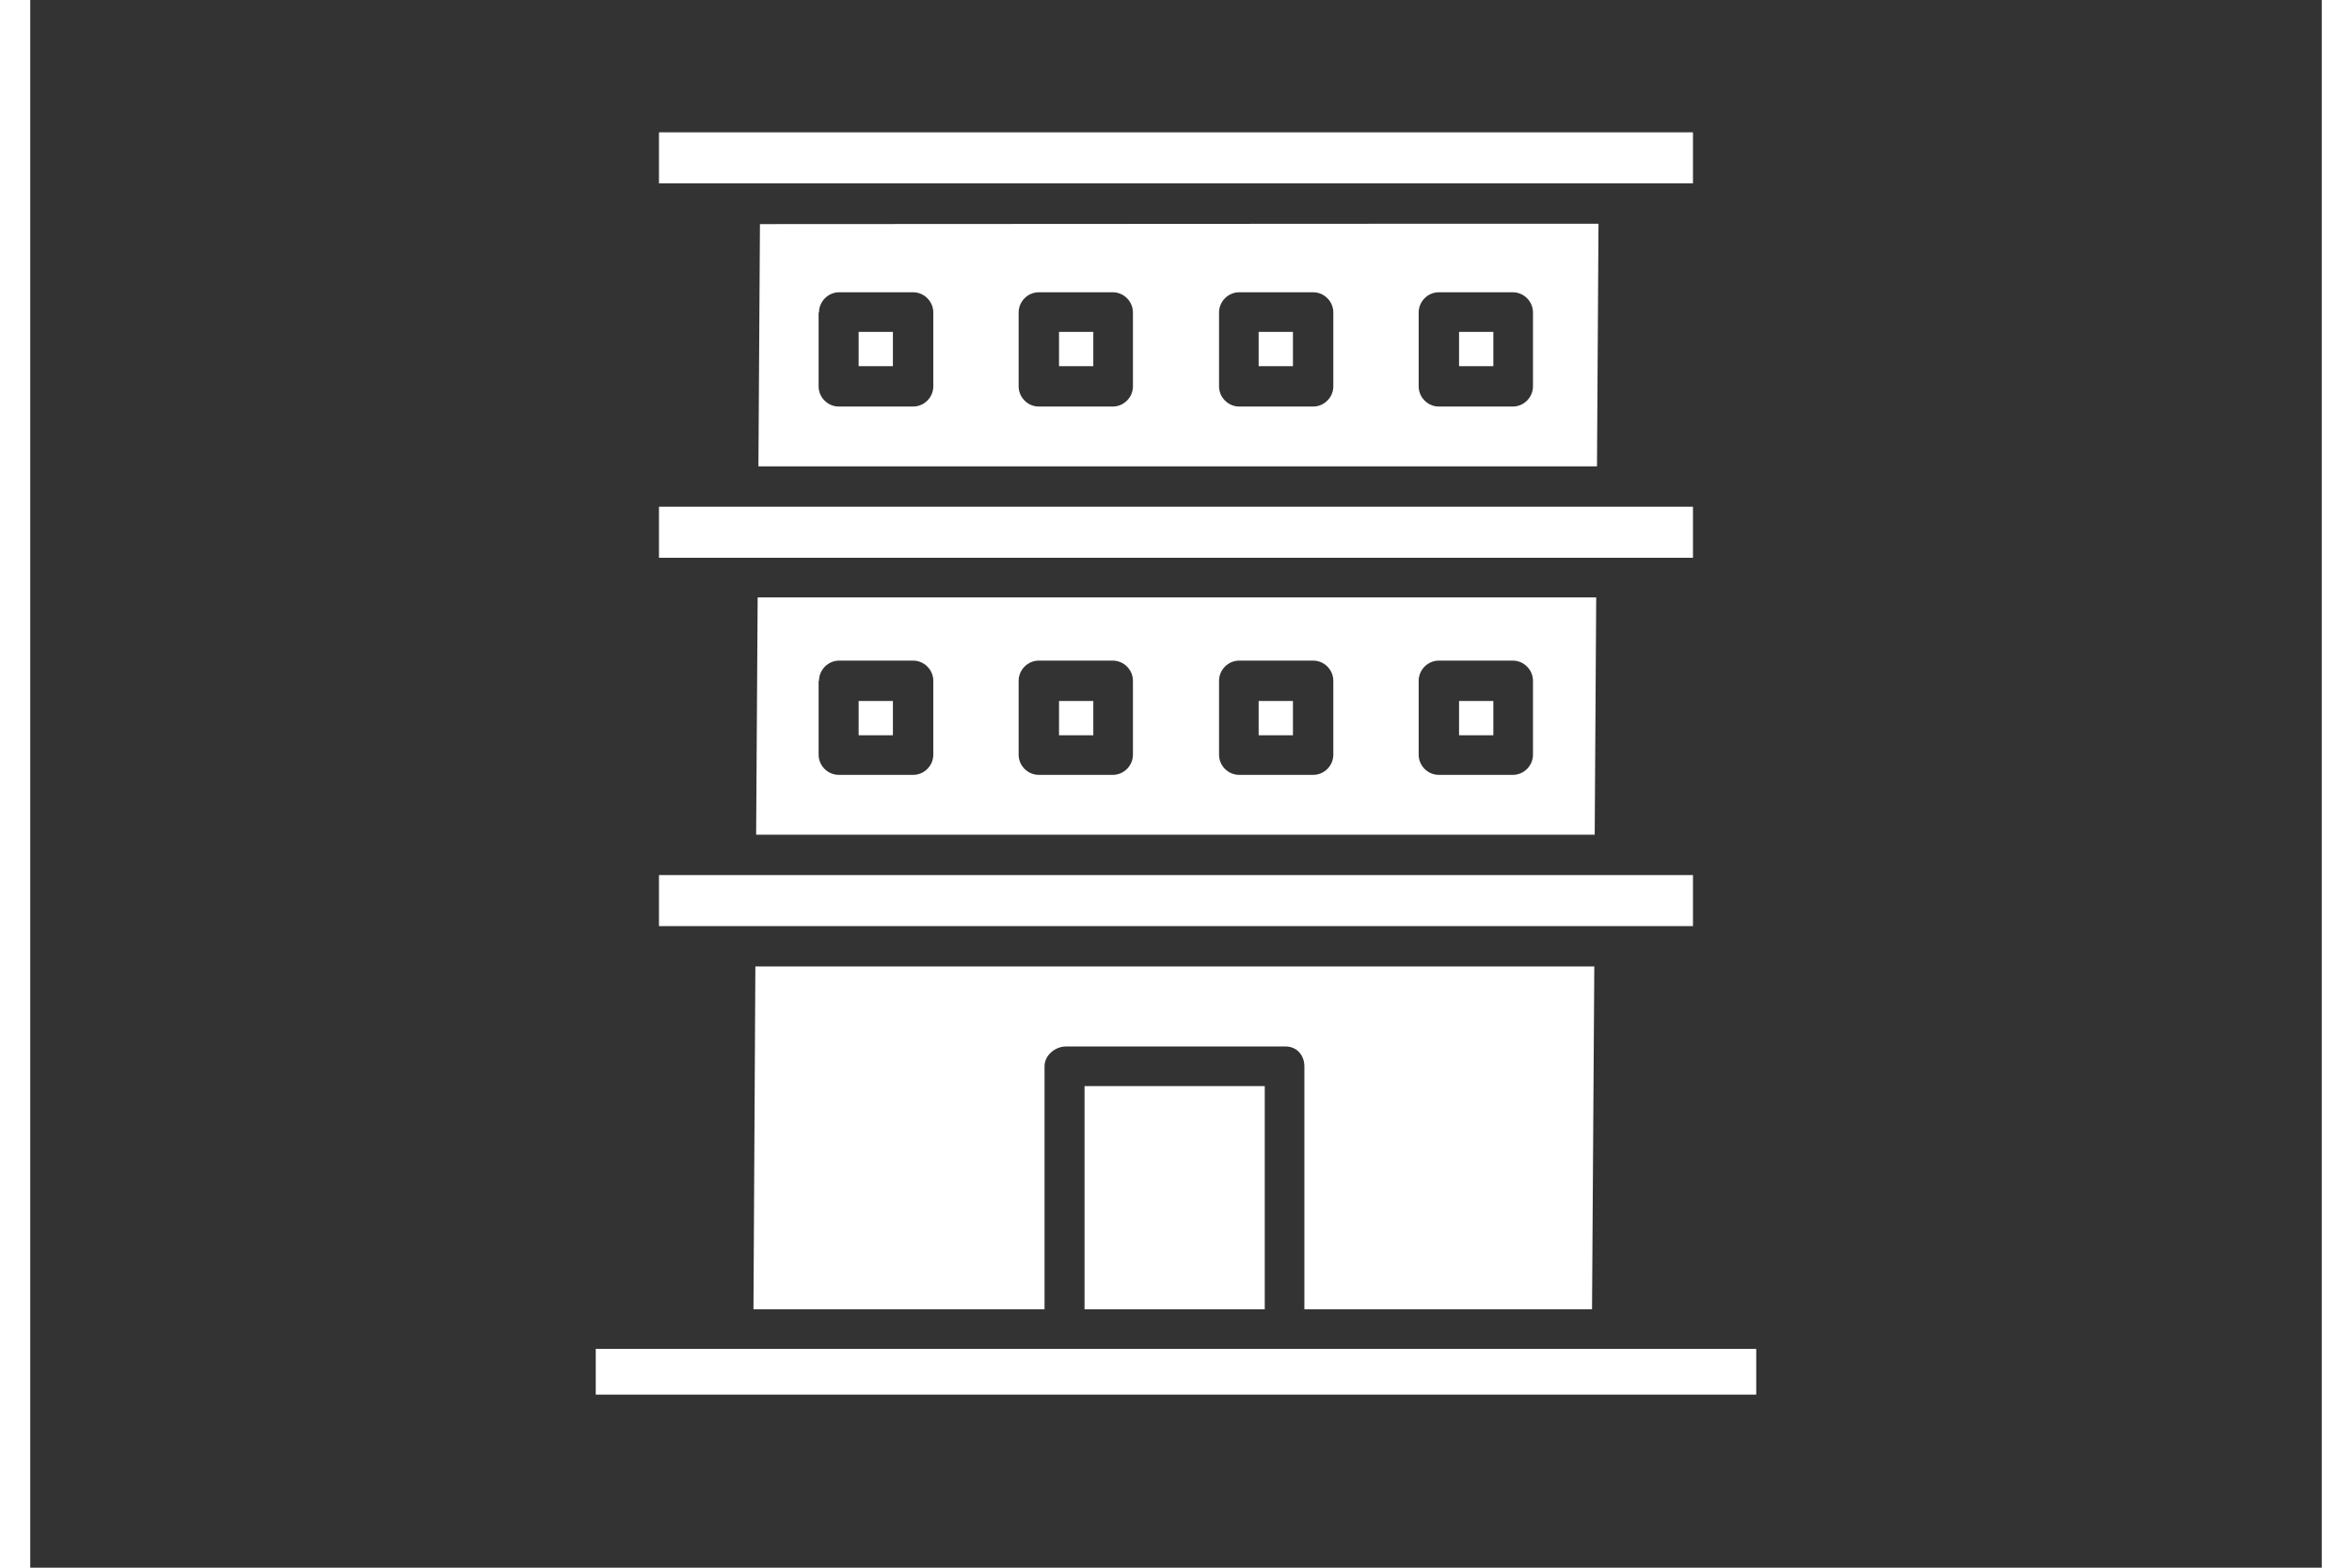
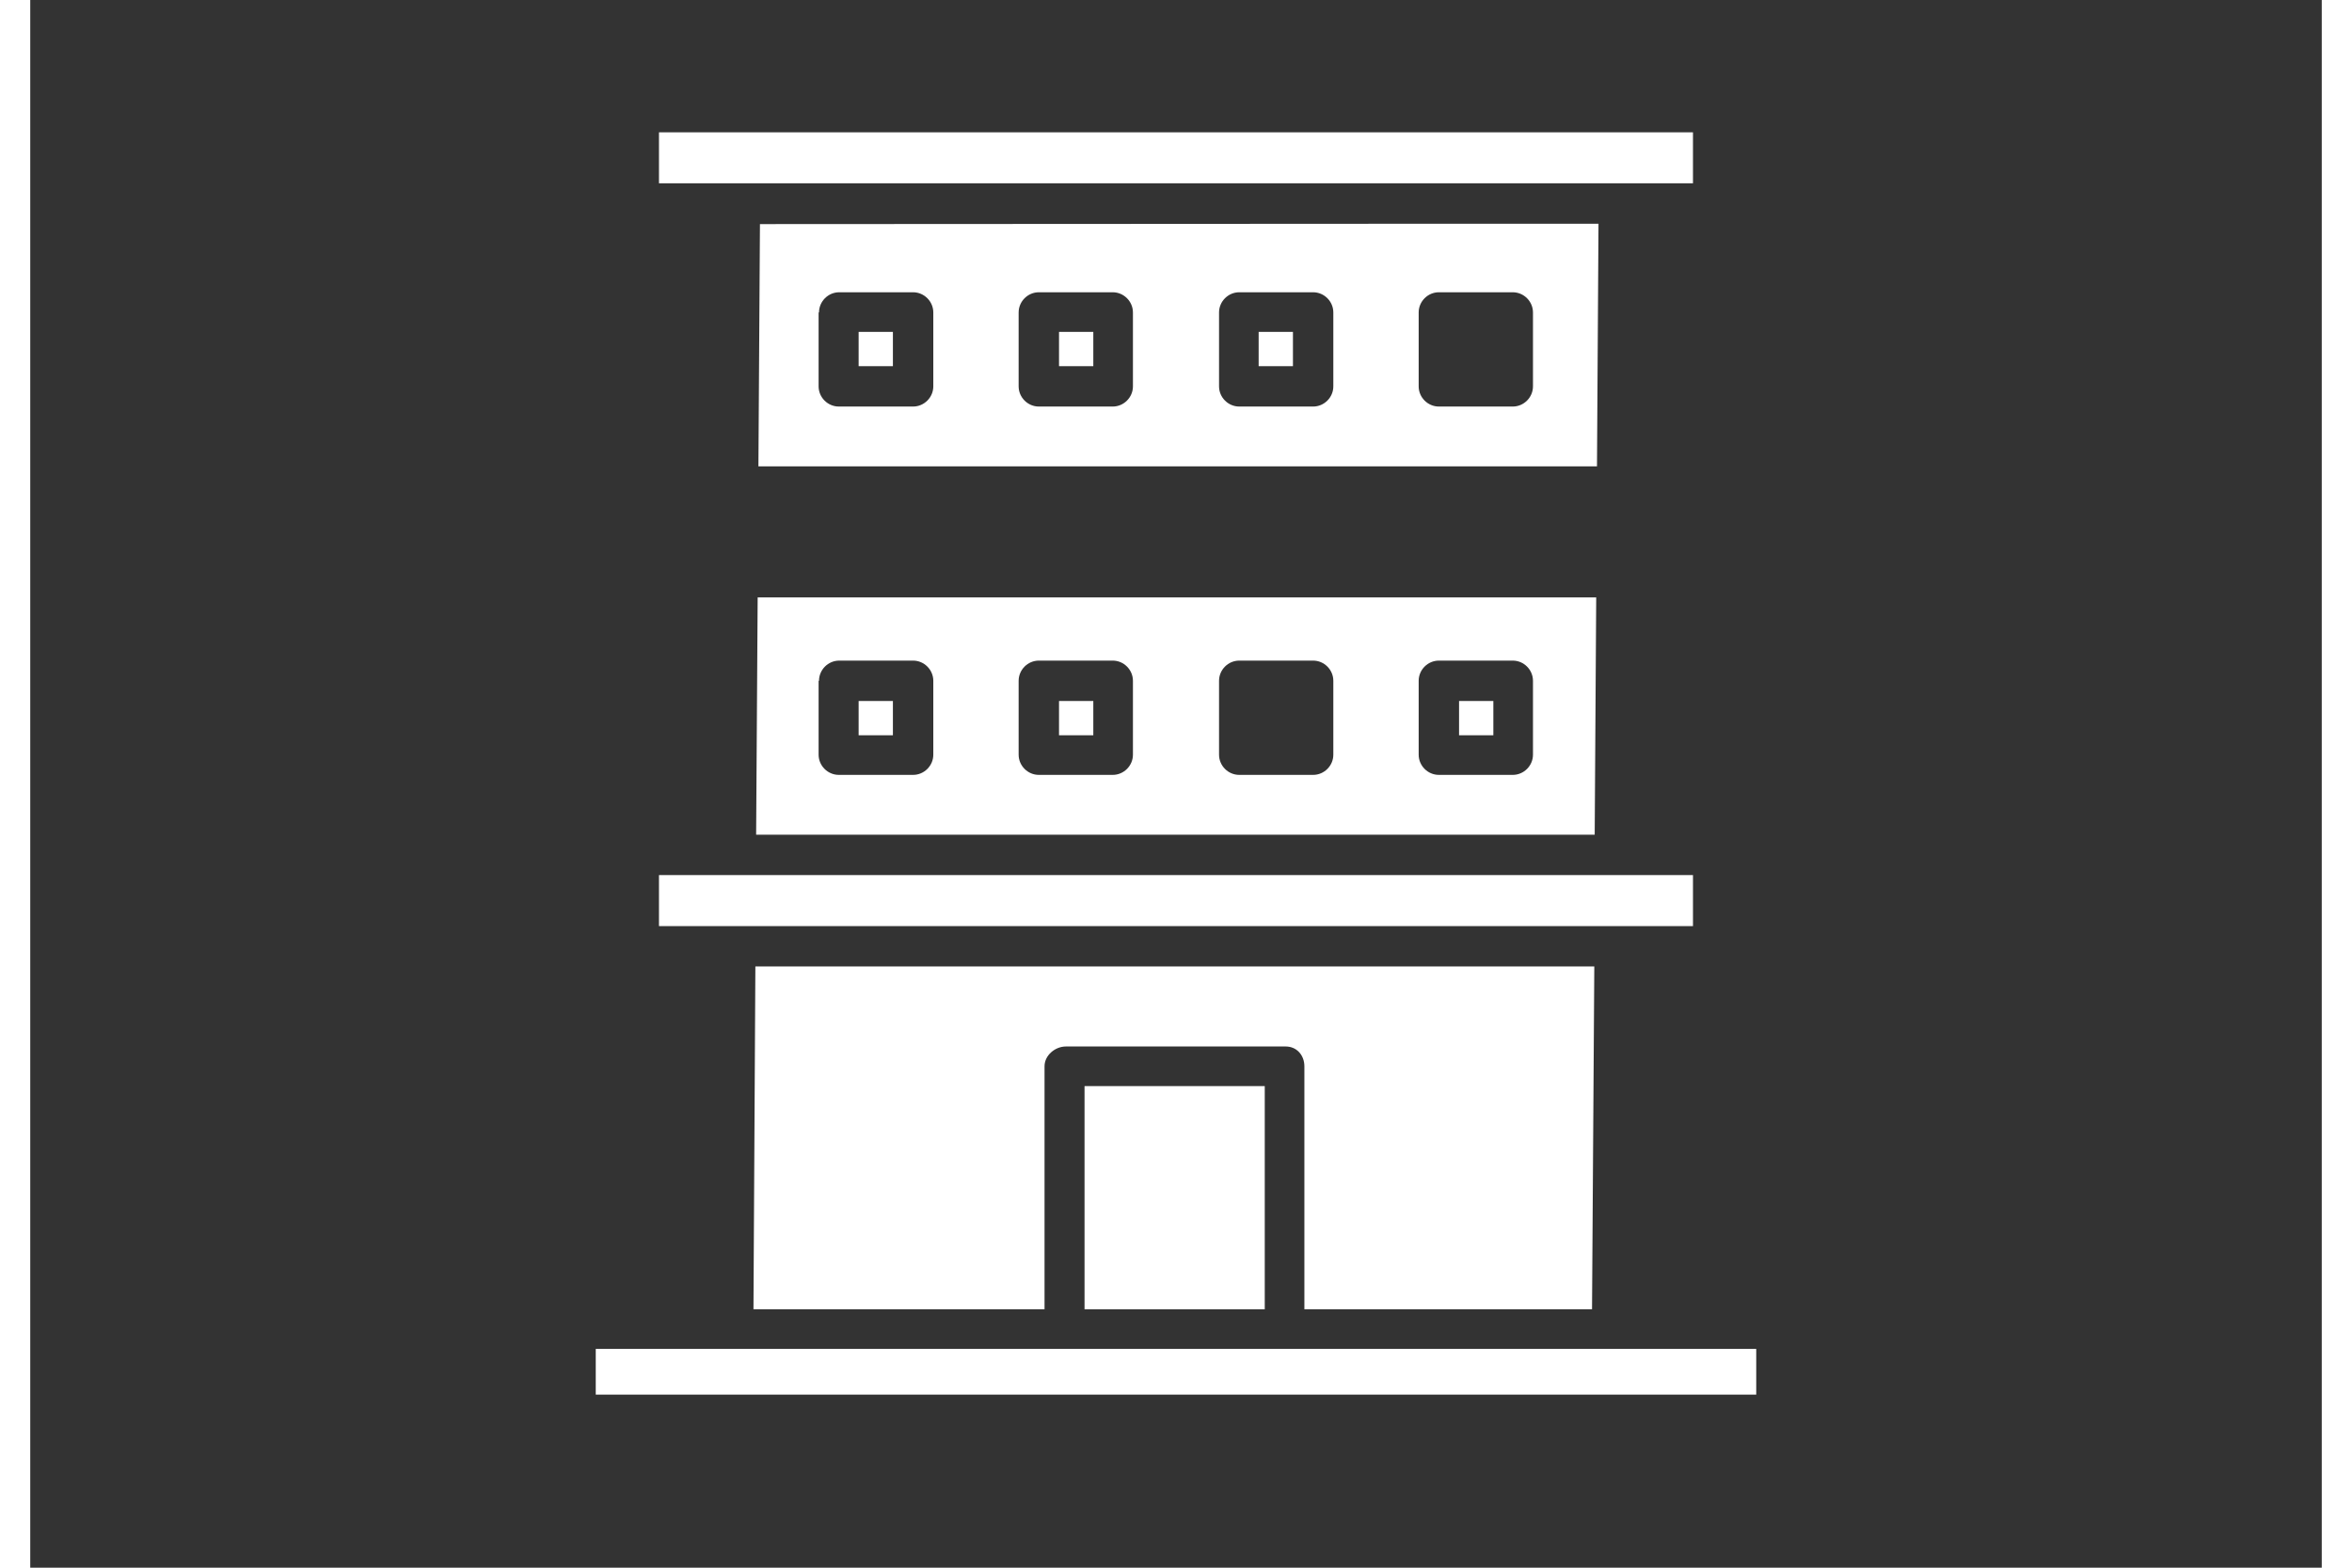
<svg xmlns="http://www.w3.org/2000/svg" width="600" viewBox="0 0 450 307.92" height="400" preserveAspectRatio="xMidYMid meet">
  <rect x="0" y="0" width="450" height="307.92" fill="#333333" stroke="none" />
  <defs>
    <clipPath id="dc1bcac5e5">
      <path d="M 123 25.934 L 327 25.934 L 327 37 L 123 37 Z M 123 25.934 " />
    </clipPath>
    <clipPath id="0f4efb64b5">
      <path d="M 111.051 264 L 338.992 264 L 338.992 274 L 111.051 274 Z M 111.051 264 " />
    </clipPath>
  </defs>
  <g id="c3d89c77b9">
    <path style=" stroke:none;fill-rule:nonzero;fill:#ffffff;fill-opacity:1;" d="M 162.676 65.188 L 169.406 65.188 L 169.406 71.922 L 162.676 71.922 Z M 162.676 65.188 " />
    <path style=" stroke:none;fill-rule:nonzero;fill:#ffffff;fill-opacity:1;" d="M 142.996 91.598 L 307.672 91.598 L 307.969 43.941 L 285.148 43.941 L 143.297 44.016 Z M 272.656 61.371 C 272.656 59.203 274.449 57.406 276.621 57.406 L 291.137 57.406 C 293.305 57.406 295.102 59.203 295.102 61.371 L 295.102 75.887 C 295.102 78.059 293.305 79.852 291.137 79.852 L 276.621 79.852 C 274.449 79.852 272.656 78.059 272.656 75.887 Z M 233.453 61.371 C 233.453 59.203 235.246 57.406 237.418 57.406 L 251.93 57.406 C 254.102 57.406 255.895 59.203 255.895 61.371 L 255.895 75.887 C 255.895 78.059 254.102 79.852 251.93 79.852 L 237.418 79.852 C 235.246 79.852 233.453 78.059 233.453 75.887 Z M 194.098 61.371 C 194.098 59.203 195.895 57.406 198.062 57.406 L 212.578 57.406 C 214.746 57.406 216.543 59.203 216.543 61.371 L 216.543 75.887 C 216.543 78.059 214.746 79.852 212.578 79.852 L 198.062 79.852 C 195.895 79.852 194.098 78.059 194.098 75.887 Z M 154.895 61.371 C 154.895 59.203 156.688 57.406 158.859 57.406 L 173.371 57.406 C 175.543 57.406 177.34 59.203 177.34 61.371 L 177.34 75.887 C 177.34 78.059 175.543 79.852 173.371 79.852 L 158.785 79.852 C 156.613 79.852 154.816 78.059 154.816 75.887 L 154.816 61.371 Z M 154.895 61.371 " />
    <path style=" stroke:none;fill-rule:nonzero;fill:#ffffff;fill-opacity:1;" d="M 280.586 137.688 L 287.32 137.688 L 287.32 144.418 L 280.586 144.418 Z M 280.586 137.688 " />
-     <path style=" stroke:none;fill-rule:nonzero;fill:#ffffff;fill-opacity:1;" d="M 123.469 99.527 L 326.523 99.527 L 326.523 109.555 L 123.469 109.555 Z M 123.469 99.527 " />
-     <path style=" stroke:none;fill-rule:nonzero;fill:#ffffff;fill-opacity:1;" d="M 280.586 65.188 L 287.32 65.188 L 287.32 71.922 L 280.586 71.922 Z M 280.586 65.188 " />
    <path style=" stroke:none;fill-rule:nonzero;fill:#ffffff;fill-opacity:1;" d="M 202.027 65.188 L 208.762 65.188 L 208.762 71.922 L 202.027 71.922 Z M 202.027 65.188 " />
-     <path style=" stroke:none;fill-rule:nonzero;fill:#ffffff;fill-opacity:1;" d="M 241.23 137.688 L 247.965 137.688 L 247.965 144.418 L 241.23 144.418 Z M 241.23 137.688 " />
    <g clip-rule="nonzero" clip-path="url(#dc1bcac5e5)">
      <path style=" stroke:none;fill-rule:nonzero;fill:#ffffff;fill-opacity:1;" d="M 311.859 36.008 L 326.523 36.008 L 326.523 25.984 L 123.469 25.984 L 123.469 36.008 Z M 311.859 36.008 " />
    </g>
    <path style=" stroke:none;fill-rule:nonzero;fill:#ffffff;fill-opacity:1;" d="M 241.23 65.188 L 247.965 65.188 L 247.965 71.922 L 241.23 71.922 Z M 241.23 65.188 " />
    <path style=" stroke:none;fill-rule:nonzero;fill:#ffffff;fill-opacity:1;" d="M 162.676 137.688 L 169.406 137.688 L 169.406 144.418 L 162.676 144.418 Z M 162.676 137.688 " />
    <path style=" stroke:none;fill-rule:nonzero;fill:#ffffff;fill-opacity:1;" d="M 123.469 171.879 L 326.523 171.879 L 326.523 181.902 L 123.469 181.902 Z M 123.469 171.879 " />
    <path style=" stroke:none;fill-rule:nonzero;fill:#ffffff;fill-opacity:1;" d="M 306.699 257.168 L 307.145 189.832 L 142.398 189.832 L 142.023 257.168 L 199.184 257.168 L 199.184 209.438 C 199.184 207.266 201.281 205.547 203.375 205.547 L 246.543 205.547 C 248.715 205.547 250.211 207.266 250.211 209.438 L 250.211 257.168 Z M 306.699 257.168 " />
    <g clip-rule="nonzero" clip-path="url(#0f4efb64b5)">
      <path style=" stroke:none;fill-rule:nonzero;fill:#ffffff;fill-opacity:1;" d="M 111.051 264.949 L 338.945 264.949 L 338.945 273.93 L 111.051 273.93 Z M 111.051 264.949 " />
    </g>
    <path style=" stroke:none;fill-rule:nonzero;fill:#ffffff;fill-opacity:1;" d="M 207.039 213.328 L 242.43 213.328 L 242.43 257.168 L 207.039 257.168 Z M 207.039 213.328 " />
    <path style=" stroke:none;fill-rule:nonzero;fill:#ffffff;fill-opacity:1;" d="M 307.223 163.945 L 307.52 117.336 L 142.848 117.336 L 142.547 163.945 Z M 272.656 133.723 C 272.656 131.551 274.449 129.754 276.621 129.754 L 291.137 129.754 C 293.305 129.754 295.102 131.551 295.102 133.723 L 295.102 148.234 C 295.102 150.406 293.305 152.199 291.137 152.199 L 276.621 152.199 C 274.449 152.199 272.656 150.406 272.656 148.234 Z M 233.453 133.723 C 233.453 131.551 235.246 129.754 237.418 129.754 L 251.93 129.754 C 254.102 129.754 255.895 131.551 255.895 133.723 L 255.895 148.234 C 255.895 150.406 254.102 152.199 251.93 152.199 L 237.418 152.199 C 235.246 152.199 233.453 150.406 233.453 148.234 Z M 194.098 133.723 C 194.098 131.551 195.895 129.754 198.062 129.754 L 212.578 129.754 C 214.746 129.754 216.543 131.551 216.543 133.723 L 216.543 148.234 C 216.543 150.406 214.746 152.199 212.578 152.199 L 198.062 152.199 C 195.895 152.199 194.098 150.406 194.098 148.234 Z M 154.895 133.723 C 154.895 131.551 156.688 129.754 158.859 129.754 L 173.371 129.754 C 175.543 129.754 177.34 131.551 177.34 133.723 L 177.34 148.234 C 177.34 150.406 175.543 152.199 173.371 152.199 L 158.785 152.199 C 156.613 152.199 154.816 150.406 154.816 148.234 L 154.816 133.723 Z M 154.895 133.723 " />
    <path style=" stroke:none;fill-rule:nonzero;fill:#ffffff;fill-opacity:1;" d="M 202.027 137.688 L 208.762 137.688 L 208.762 144.418 L 202.027 144.418 Z M 202.027 137.688 " />
  </g>
</svg>